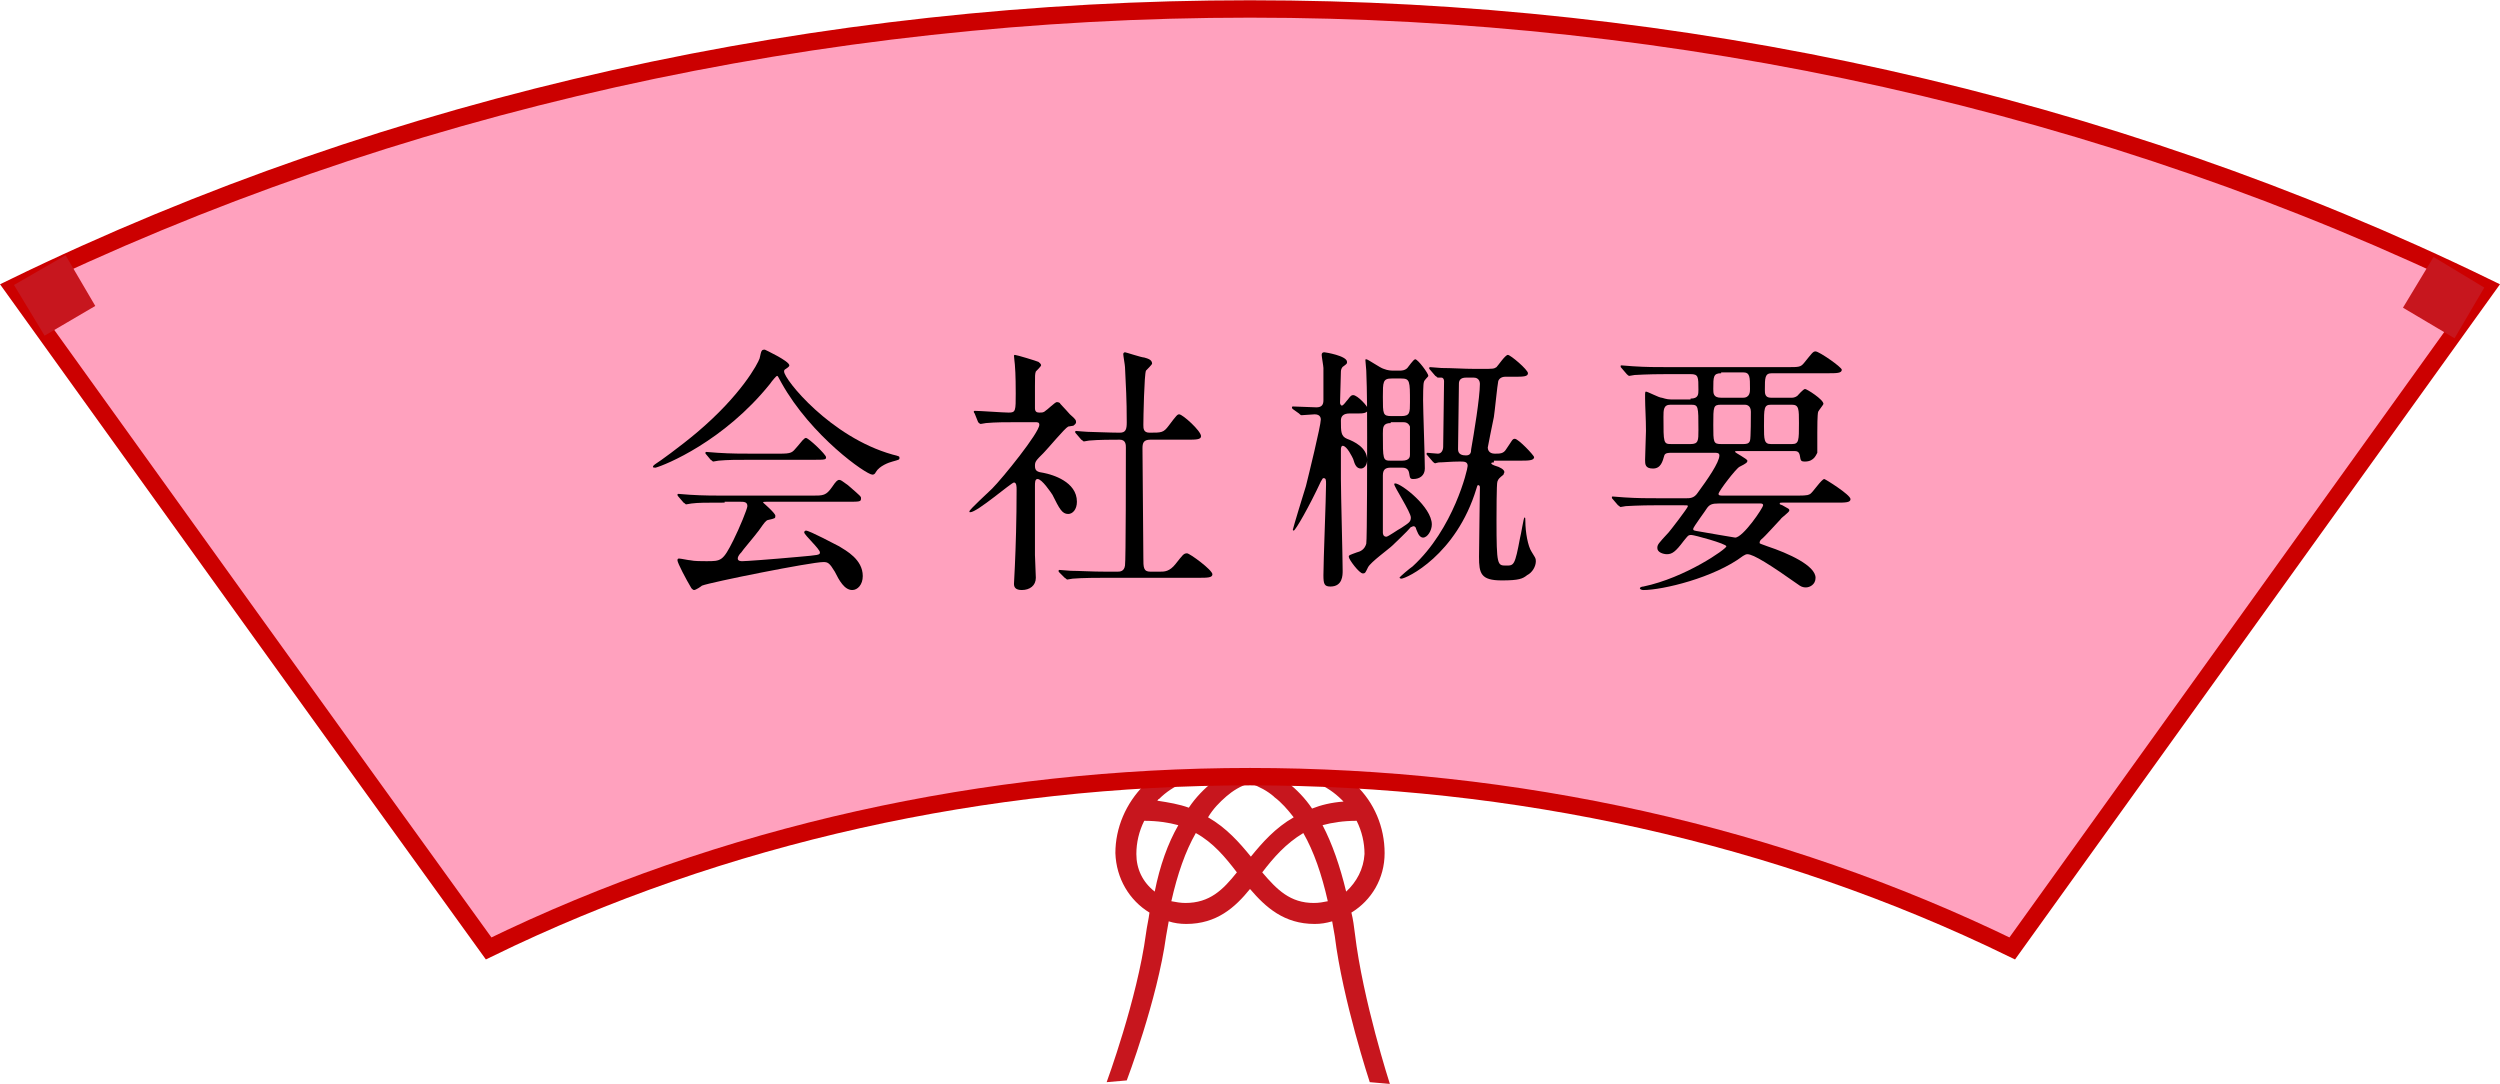
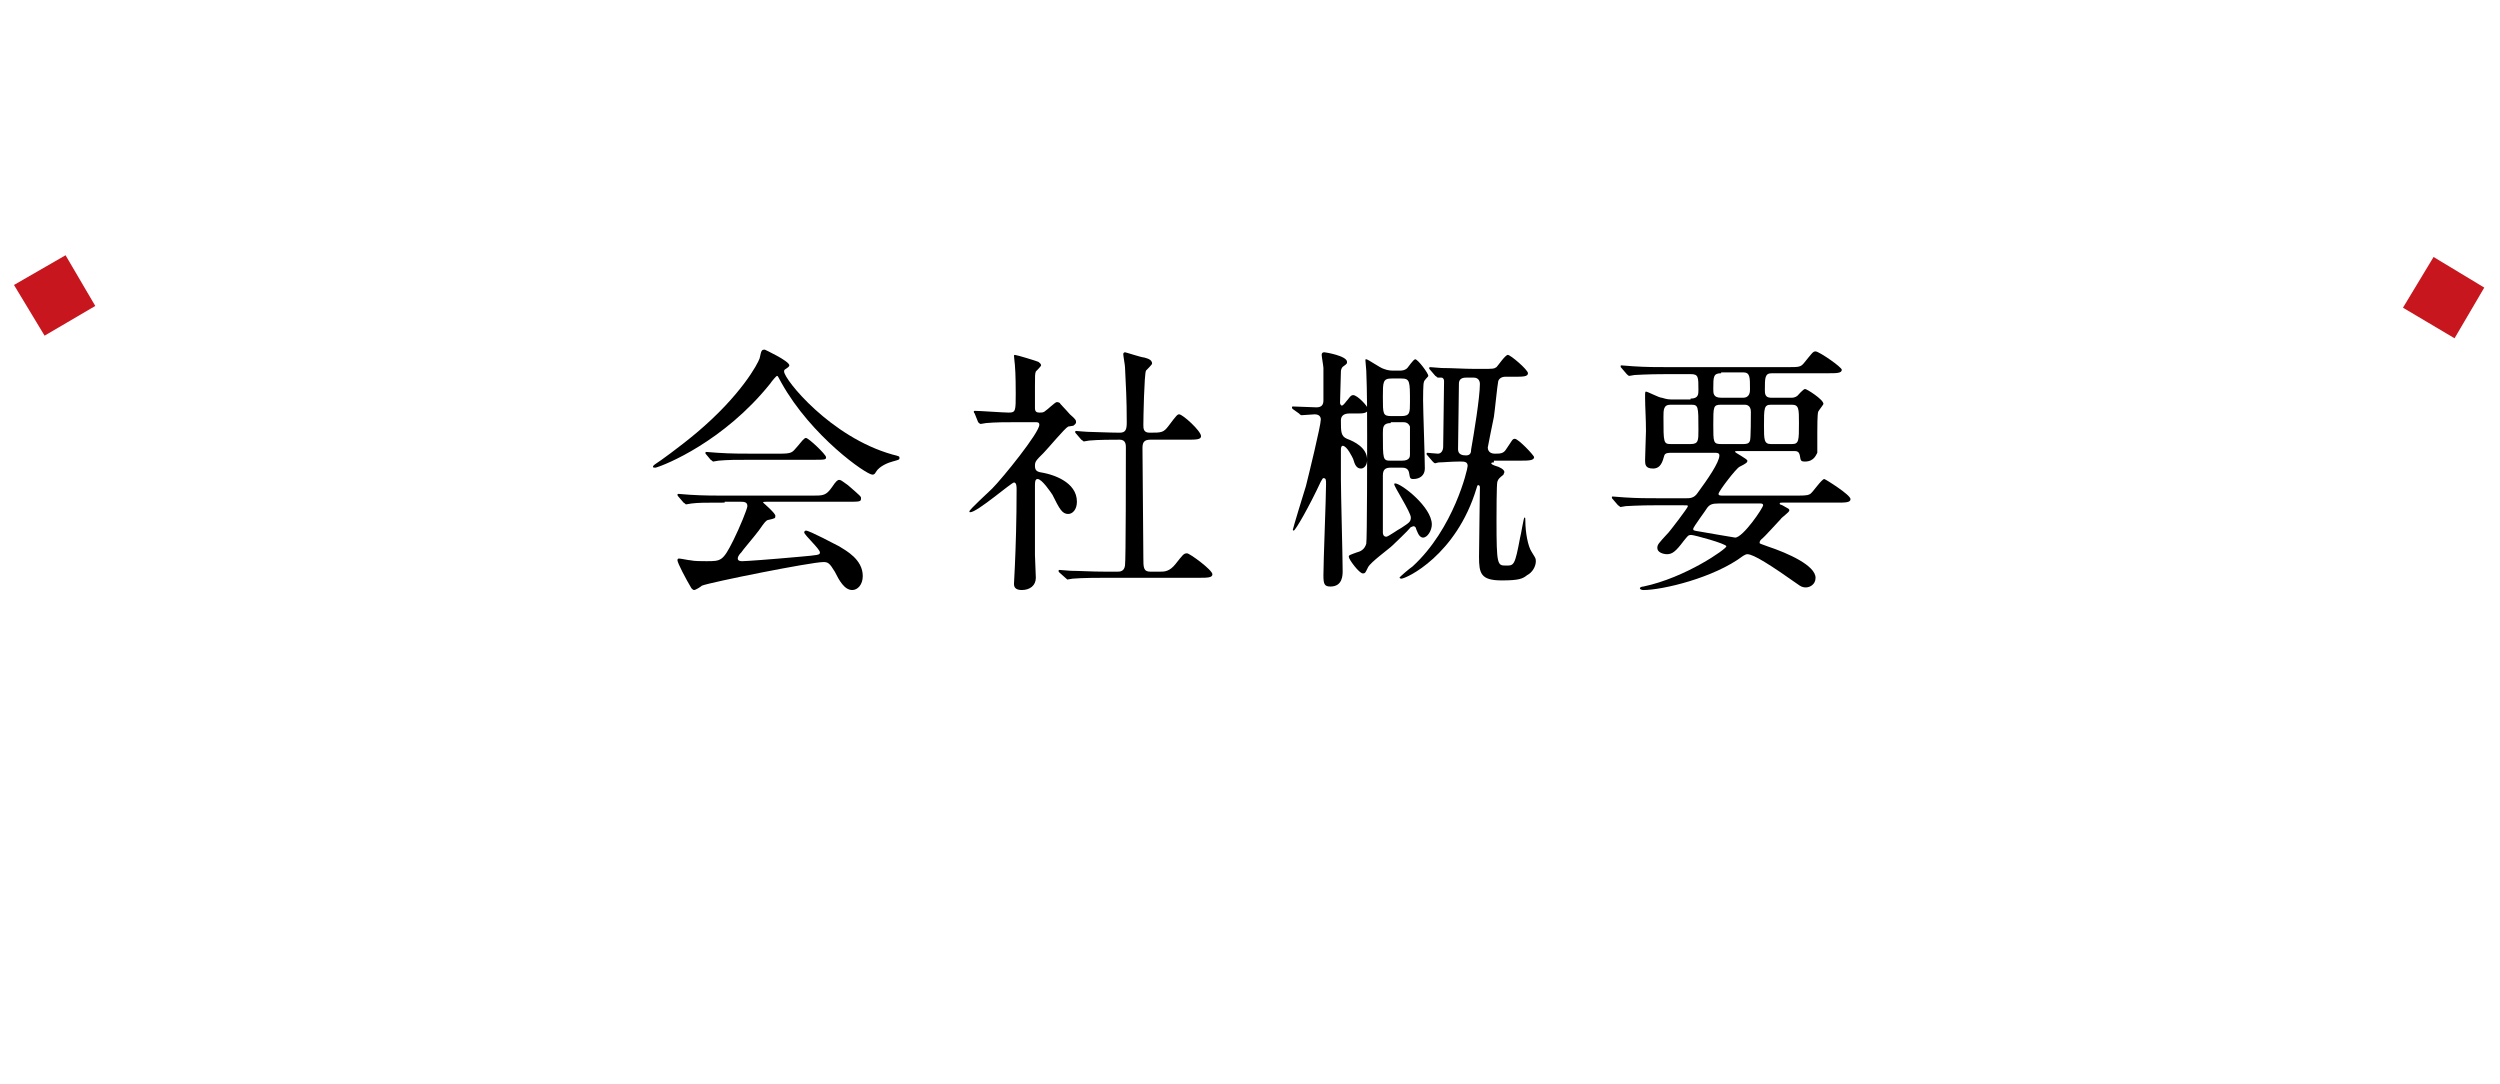
<svg xmlns="http://www.w3.org/2000/svg" version="1.1" id="レイヤー_1" x="0px" y="0px" viewBox="0 0 286 124" style="enable-background:new 0 0 286 124;" xml:space="preserve">
  <style type="text/css">
	.st0{fill:#C7161E;}
	.st1{fill:#FFA1BE;}
	.st2{fill:none;stroke:#CC0000;stroke-width:1.99;stroke-miterlimit:10;}
</style>
  <g>
    <g>
      <g>
-         <path class="st0" d="M131.5,104.4c-0.1,0.8-0.3,1.6-0.4,2.4c-1,7.5-4.5,17-4.5,17l2.3-0.2c0,0,3.5-9.2,4.5-16.5     c0.1-0.6,0.2-1.2,0.3-1.7c0.6,0.2,1.3,0.3,2,0.3c3.5,0,5.6-1.9,7.3-4c1.8,2.1,3.9,4,7.4,4c0.7,0,1.3-0.1,2-0.3     c0.1,0.6,0.2,1.1,0.3,1.7c0.9,7.3,4,16.7,4,16.7l2.3,0.2c0,0-3.1-9.6-4-17.2c-0.1-0.8-0.2-1.6-0.4-2.4c2.3-1.4,3.8-3.9,3.8-6.8     c0-3-1.2-5.8-3.3-7.8c-2.1-2.1-4.9-3.2-7.9-3.2c-0.9,0-2.5,0.1-4.2,0.5c-1.7-0.5-3.3-0.5-4.2-0.5c-3,0-5.8,1.2-7.9,3.2     c-2.1,2.1-3.3,4.9-3.3,7.8C127.7,100.5,129.2,103,131.5,104.4z M130,97.7c0-1.3,0.3-2.6,0.9-3.8c1.5,0,2.8,0.2,3.9,0.5     c-1.2,2.1-2.1,4.6-2.7,7.6C130.7,100.9,130,99.4,130,97.7z M135.6,103.3c-0.5,0-1.1-0.1-1.6-0.2c0.7-3.1,1.6-5.7,2.8-7.8     c2,1.1,3.4,2.8,4.7,4.5C139.9,101.8,138.4,103.3,135.6,103.3z M140.3,91.1c0.7-0.6,1.6-1.2,2.7-1.5c1.1,0.4,2,0.9,2.7,1.5     l0.1,0.1c0.8,0.6,1.5,1.4,2.2,2.3c-2.1,1.2-3.6,2.9-4.9,4.5c-1.3-1.6-2.8-3.3-4.9-4.5C138.8,92.5,139.5,91.8,140.3,91.1     L140.3,91.1z M150.3,103.3c-2.7,0-4.2-1.5-5.9-3.5c1.3-1.7,2.7-3.3,4.7-4.5c1.2,2.1,2.1,4.7,2.8,7.8     C151.4,103.2,150.9,103.3,150.3,103.3z M154,102c-0.7-2.9-1.6-5.5-2.7-7.6c1.1-0.3,2.4-0.5,3.9-0.5c0.6,1.2,0.9,2.5,0.9,3.8     C156,99.4,155.2,100.9,154,102z M147.2,88.9c2.4,0,4.6,0.9,6.3,2.6c0.1,0.1,0.1,0.1,0.2,0.2c-1.4,0.1-2.6,0.4-3.6,0.8     c-0.8-1.2-1.8-2.2-2.8-3c-0.2-0.2-0.4-0.4-0.6-0.5C146.8,88.9,147,88.9,147.2,88.9z M138.8,88.9c0.2,0,0.4,0,0.6,0     c-0.2,0.2-0.4,0.3-0.6,0.5c-1,0.8-2,1.8-2.8,3c-1.1-0.4-2.3-0.6-3.6-0.8c0.1-0.1,0.1-0.2,0.2-0.2     C134.2,89.8,136.4,88.9,138.8,88.9z" />
        <g>
-           <path class="st1" d="M230.2,108.5c-53.8-26.2-120.6-26.2-174.3,0C37.7,83.3,19.6,58.1,1.5,32.9c87.3-42.5,195.7-42.5,283,0      C266.4,58.1,248.3,83.3,230.2,108.5z" />
-           <path class="st2" d="M230.2,108.5c-53.8-26.2-120.6-26.2-174.3,0C37.7,83.3,19.6,58.1,1.5,32.9c87.3-42.5,195.7-42.5,283,0      C266.4,58.1,248.3,83.3,230.2,108.5z" />
-         </g>
+           </g>
      </g>
      <g>
        <path d="M74.7,53.4c0-0.1,0.1-0.2,0.4-0.4c0.2-0.1,2.7-1.9,4.6-3.5c5.1-4.3,7-7.9,7.2-8.5c0.2-0.9,0.2-1,0.6-1     c0,0,2.8,1.3,2.8,1.8c0,0.1-0.1,0.2-0.4,0.4c-0.2,0.1-0.2,0.2-0.2,0.3c0,0.9,5.3,7.5,12.4,9.5c0.8,0.2,0.8,0.2,0.8,0.4     c0,0.2-0.1,0.2-0.8,0.4c-0.4,0.1-1.5,0.5-1.9,1.2c-0.1,0.2-0.2,0.3-0.4,0.3c-0.7,0-7-4.4-10.4-10.5C89,43.1,89,43,88.9,43     c-0.1,0-0.6,0.6-0.8,0.9c-5.3,6.6-12,9.3-13.1,9.6C74.8,53.5,74.7,53.5,74.7,53.4z M82.9,57.5c-2.2,0-3,0-3.8,0.1     c-0.1,0-0.5,0.1-0.6,0.1c-0.1,0-0.1-0.1-0.3-0.2l-0.6-0.7c-0.1-0.1-0.1-0.2-0.1-0.2c0-0.1,0.1-0.1,0.1-0.1c0.2,0,1.1,0.1,1.3,0.1     c1.5,0.1,3.1,0.1,4.1,0.1h9.9c1.3,0,1.6,0,2.3-1c0.4-0.6,0.6-0.8,0.8-0.8c0.2,0,0.3,0.1,1,0.6c1.5,1.3,1.5,1.3,1.5,1.5     c0,0.4-0.1,0.4-1.6,0.4h-9.2c-0.3,0-0.4,0-0.4,0.1c0,0,1.4,1.2,1.4,1.5c0,0.3,0,0.3-0.9,0.5c-0.2,0.1-0.3,0.2-1,1.2     c-0.6,0.8-1.9,2.3-2,2.5c-0.1,0.1-0.4,0.4-0.4,0.7c0,0.3,0.4,0.3,0.5,0.3c0.4,0,3.2-0.2,6.5-0.5c2.2-0.2,2.4-0.2,2.4-0.5     c0-0.4-1.8-2-1.8-2.3c0-0.1,0.1-0.2,0.2-0.2c0.4,0,3.4,1.6,3.8,1.8c0.8,0.5,2.7,1.5,2.7,3.4c0,1-0.6,1.6-1.2,1.6     c-0.9,0-1.5-1.1-2-2.1c-0.6-1-0.8-1.1-1.3-1.1c-1.4,0-12.9,2.3-13.9,2.7c-0.1,0.1-0.7,0.5-0.9,0.5c-0.1,0-0.2-0.1-0.3-0.2     c-0.6-1-1.6-2.9-1.6-3.2c0-0.2,0.1-0.2,0.2-0.2c0.2,0,1.1,0.2,1.3,0.2c0.4,0.1,1.3,0.1,1.8,0.1c1.7,0,1.9,0,3.1-2.4     c0.7-1.4,1.6-3.6,1.6-3.9c0-0.5-0.4-0.5-0.9-0.5H82.9z M89.1,51.9c1.5,0,1.5-0.1,2.1-0.8c0.5-0.6,0.8-1,1-1     c0.3,0,2.3,1.9,2.3,2.2c0,0.3-0.1,0.3-1.6,0.3H86c-1.8,0-2.7,0-3.8,0.1c-0.1,0-0.5,0.1-0.6,0.1c-0.1,0-0.1-0.1-0.3-0.2L80.8,52     c-0.1-0.1-0.1-0.1-0.1-0.2c0,0,0-0.1,0.1-0.1c0.2,0,1.1,0.1,1.3,0.1c1.5,0.1,2.9,0.1,4.1,0.1H89.1z" />
-         <path d="M111.5,47.3c-0.1-0.1-0.1-0.2-0.1-0.2c0-0.1,0.1-0.1,0.1-0.1c0.6,0,3.3,0.2,3.9,0.2c0.8,0,0.8-0.2,0.8-2.2     c0-0.4,0-2.2-0.1-3.3c0-0.1-0.1-0.8-0.1-1c0-0.1,0.1-0.1,0.1-0.1c0.2,0,2.5,0.7,2.7,0.8c0.1,0.1,0.3,0.2,0.3,0.4     c0,0.1-0.5,0.6-0.6,0.7c-0.1,0.3-0.1,0.4-0.1,1.7v2.5c0,0.4,0.2,0.5,0.5,0.5c0.3,0,0.5,0,0.7-0.2c0.2-0.1,1.1-1,1.3-1     c0.2,0,0.4,0.1,0.4,0.2c0.4,0.4,1,1.1,1.1,1.2c0.7,0.6,0.7,0.7,0.7,0.9c0,0.2-0.2,0.3-0.3,0.4c-0.1,0-0.5,0.1-0.6,0.1     c-0.4,0.2-2.3,2.5-2.8,3c-0.9,0.9-1,1-1,1.5c0,0.6,0.3,0.7,1,0.8c1,0.2,3.8,1,3.8,3.3c0,0.9-0.5,1.4-1,1.4c-0.7,0-1-0.6-1.8-2.2     c-0.2-0.3-1.2-1.8-1.7-1.8c-0.3,0-0.3,0.4-0.3,0.8c0,1.1,0,6.6,0,7.9c0,0.4,0.1,2.2,0.1,2.6c0,0.9-0.7,1.4-1.6,1.4     c-0.7,0-0.9-0.3-0.9-0.7c0-0.3,0.1-1.7,0.1-2c0.1-2.2,0.2-5.3,0.2-8.8c0-0.3,0-0.8-0.3-0.8s-4.2,3.4-5,3.4c-0.1,0-0.1,0-0.1-0.1     c0-0.2,2.2-2.2,2.6-2.6c1.2-1.2,5.4-6.4,5.4-7.3c0-0.3-0.2-0.3-0.5-0.3h-2.1c-1.2,0-2.4,0-3.5,0.1c-0.1,0-0.5,0.1-0.6,0.1     c-0.1,0-0.2-0.1-0.3-0.2L111.5,47.3z M121.2,65.5c-0.1-0.1-0.1-0.1-0.1-0.2c0-0.1,0.1-0.1,0.1-0.1c0.2,0,1.1,0.1,1.3,0.1     c0.9,0,2.4,0.1,4.1,0.1h1.2c0.3,0,0.8,0,0.9-0.7c0.1-0.5,0.1-12,0.1-13.5c0-0.3,0-0.9-0.7-0.9c-0.7,0-2.5,0-3.5,0.1     c-0.1,0-0.5,0.1-0.6,0.1c-0.1,0-0.1-0.1-0.3-0.2l-0.6-0.7c-0.1-0.1-0.1-0.1-0.1-0.2c0-0.1,0.1-0.1,0.1-0.1c0,0,1.1,0.1,1.3,0.1     c0.3,0,2.7,0.1,3.7,0.1c0.7,0,0.8-0.4,0.8-1.2c0-2.7-0.1-4.1-0.2-6.3c0-0.2-0.2-1.3-0.2-1.5c0-0.1,0.1-0.2,0.2-0.2     c0.1,0,1.9,0.6,2.2,0.6c0.3,0.1,0.9,0.2,0.9,0.7c0,0.1-0.6,0.7-0.7,0.8c-0.2,0.4-0.3,5.4-0.3,6.2c0,0.4,0,0.9,0.7,0.9     c1.4,0,1.6,0,2.2-0.8c0.9-1.2,1-1.3,1.2-1.3c0.4,0,2.5,1.9,2.5,2.5c0,0.4-0.6,0.4-1.6,0.4h-4.2c-0.8,0-0.9,0.4-0.9,1     c0,1.8,0.1,10.5,0.1,12.5c0,1.1,0,1.6,0.8,1.6h1.1c0.5,0,1.1,0,1.8-0.9c0.8-1,0.9-1.2,1.3-1.2c0.3,0,2.9,1.9,2.9,2.4     c0,0.4-0.6,0.4-1.6,0.4h-10.6c-0.7,0-2.7,0-3.8,0.1c-0.1,0-0.5,0.1-0.6,0.1c-0.1,0-0.1-0.1-0.3-0.2L121.2,65.5z" />
+         <path d="M111.5,47.3c-0.1-0.1-0.1-0.2-0.1-0.2c0-0.1,0.1-0.1,0.1-0.1c0.6,0,3.3,0.2,3.9,0.2c0.8,0,0.8-0.2,0.8-2.2     c0-0.4,0-2.2-0.1-3.3c0-0.1-0.1-0.8-0.1-1c0-0.1,0.1-0.1,0.1-0.1c0.2,0,2.5,0.7,2.7,0.8c0.1,0.1,0.3,0.2,0.3,0.4     c0,0.1-0.5,0.6-0.6,0.7c-0.1,0.3-0.1,0.4-0.1,1.7v2.5c0,0.4,0.2,0.5,0.5,0.5c0.3,0,0.5,0,0.7-0.2c0.2-0.1,1.1-1,1.3-1     c0.2,0,0.4,0.1,0.4,0.2c0.4,0.4,1,1.1,1.1,1.2c0.7,0.6,0.7,0.7,0.7,0.9c0,0.2-0.2,0.3-0.3,0.4c-0.1,0-0.5,0.1-0.6,0.1     c-0.4,0.2-2.3,2.5-2.8,3c-0.9,0.9-1,1-1,1.5c0,0.6,0.3,0.7,1,0.8c1,0.2,3.8,1,3.8,3.3c0,0.9-0.5,1.4-1,1.4c-0.7,0-1-0.6-1.8-2.2     c-0.2-0.3-1.2-1.8-1.7-1.8c-0.3,0-0.3,0.4-0.3,0.8c0,1.1,0,6.6,0,7.9c0,0.4,0.1,2.2,0.1,2.6c0,0.9-0.7,1.4-1.6,1.4     c-0.7,0-0.9-0.3-0.9-0.7c0-0.3,0.1-1.7,0.1-2c0.1-2.2,0.2-5.3,0.2-8.8c0-0.3,0-0.8-0.3-0.8s-4.2,3.4-5,3.4c-0.1,0-0.1,0-0.1-0.1     c0-0.2,2.2-2.2,2.6-2.6c1.2-1.2,5.4-6.4,5.4-7.3c0-0.3-0.2-0.3-0.5-0.3h-2.1c-1.2,0-2.4,0-3.5,0.1c-0.1,0-0.5,0.1-0.6,0.1     c-0.1,0-0.2-0.1-0.3-0.2L111.5,47.3z M121.2,65.5c-0.1-0.1-0.1-0.1-0.1-0.2c0-0.1,0.1-0.1,0.1-0.1c0.2,0,1.1,0.1,1.3,0.1     c0.9,0,2.4,0.1,4.1,0.1h1.2c0.3,0,0.8,0,0.9-0.7c0.1-0.5,0.1-12,0.1-13.5c0-0.3,0-0.9-0.7-0.9c-0.7,0-2.5,0-3.5,0.1     c-0.1,0-0.5,0.1-0.6,0.1c-0.1,0-0.1-0.1-0.3-0.2l-0.6-0.7c-0.1-0.1-0.1-0.1-0.1-0.2c0-0.1,0.1-0.1,0.1-0.1c0,0,1.1,0.1,1.3,0.1     c0.3,0,2.7,0.1,3.7,0.1c0.7,0,0.8-0.4,0.8-1.2c0-2.7-0.1-4.1-0.2-6.3c0-0.2-0.2-1.3-0.2-1.5c0-0.1,0.1-0.2,0.2-0.2     c0.1,0,1.9,0.6,2.2,0.6c0.3,0.1,0.9,0.2,0.9,0.7c0,0.1-0.6,0.7-0.7,0.8c-0.2,0.4-0.3,5.4-0.3,6.2c0,0.4,0,0.9,0.7,0.9     c1.4,0,1.6,0,2.2-0.8c0.9-1.2,1-1.3,1.2-1.3c0.4,0,2.5,1.9,2.5,2.5c0,0.4-0.6,0.4-1.6,0.4h-4.2c-0.8,0-0.9,0.4-0.9,1     c0,1.8,0.1,10.5,0.1,12.5c0,1.1,0,1.6,0.8,1.6h1.1c0.5,0,1.1,0,1.8-0.9c0.8-1,0.9-1.2,1.3-1.2c0.3,0,2.9,1.9,2.9,2.4     c0,0.4-0.6,0.4-1.6,0.4h-10.6c-0.7,0-2.7,0-3.8,0.1c-0.1,0-0.5,0.1-0.6,0.1L121.2,65.5z" />
        <path d="M147.9,46.8c-0.1-0.1-0.1-0.1-0.1-0.2c0-0.1,0.1-0.1,0.1-0.1c0.4,0,2.3,0.1,2.7,0.1c0.6,0,0.8-0.3,0.8-0.8     c0-0.5,0-3.1,0-3.7c0-0.2-0.2-1.3-0.2-1.5c0-0.2,0.1-0.3,0.3-0.3c0.1,0,2.6,0.4,2.6,1.1c0,0.2,0,0.2-0.4,0.5     c-0.2,0.1-0.3,0.4-0.3,0.6c0,0.1-0.1,3.5-0.1,3.6c0,0.1,0.1,0.3,0.2,0.3c0.2,0,0.5-0.5,0.7-0.7c0.3-0.4,0.4-0.5,0.6-0.5     c0.5,0,1.7,1.3,1.7,1.6c0,0.5-0.7,0.5-1.1,0.5h-1c-0.7,0-1,0.3-1,0.8c0,1.3,0,1.8,0.7,2.1c0.8,0.3,2.3,1,2.3,2.4     c0,0.7-0.4,1-0.7,1c-0.5,0-0.7-0.4-0.9-1.1c-0.1-0.2-0.7-1.5-1.2-1.5c-0.2,0-0.2,0.4-0.2,0.4c0,0.5,0,2.9,0,3.4     c0,1.7,0.2,9,0.2,10.5c0,0.5,0,1.8-1.4,1.8c-0.7,0-0.8-0.3-0.8-1.3c0-1.6,0.3-8.9,0.3-10.4c0-0.5,0-0.7-0.3-0.7     c-0.1,0-0.1,0.1-0.3,0.4c-1.3,2.8-2.9,5.6-3.1,5.6c-0.1,0-0.1-0.1-0.1-0.1c0-0.1,1.3-4.4,1.5-5c0.3-1.2,1.7-6.9,1.7-7.6     c0-0.1,0-0.6-0.7-0.6c-0.2,0-1.3,0.1-1.5,0.1c-0.1,0-0.2-0.1-0.3-0.2L147.9,46.8z M159.1,53.5c-0.6,0-0.9,0.2-0.9,0.9     c0,0.9,0,5.5,0,6.5c0,0.1,0,0.5,0.4,0.5c0.2,0,1.3-0.8,1.7-1c0.9-0.6,1.1-0.7,1.1-1.2c0-0.6-1.9-3.5-1.9-3.8     c0-0.1,0.1-0.1,0.1-0.1c0.7,0,4.2,2.7,4.2,4.7c0,0.7-0.5,1.5-1,1.5c-0.5,0-0.7-0.8-0.8-1c0-0.1-0.1-0.3-0.3-0.3     c-0.1,0-0.2,0.1-0.3,0.1c-0.4,0.5-1.8,1.8-2.1,2.1c-0.4,0.4-2.5,1.9-2.8,2.5c-0.3,0.6-0.3,0.7-0.6,0.7c-0.4,0-1.6-1.6-1.6-1.9     c0-0.2,0.1-0.2,0.9-0.5c0.4-0.1,0.9-0.3,1.1-1c0.1-0.4,0.1-11,0.1-12.2c0-2.4,0-5.2-0.1-7.6c0-0.2-0.1-1-0.1-1.2     c0-0.1,0-0.1,0.1-0.1c0.2,0,1.6,1,2,1.1c0.5,0.2,0.9,0.2,1.2,0.2h0.6c0.2,0,0.6,0,0.9-0.3c0.1-0.1,0.7-1,0.9-1     c0.3,0,1.5,1.6,1.5,1.9c0,0.1-0.5,0.5-0.5,0.7c-0.1,0.1-0.1,1.8-0.1,2.1c0,1.1,0.2,6.5,0.2,7.8c0,0.8-0.6,1.2-1.3,1.2     c-0.4,0-0.4-0.1-0.5-0.7c-0.1-0.6-0.6-0.6-0.9-0.6H159.1z M159.2,43.3c-1,0-1,0.4-1,2.1c0,2,0,2.2,1,2.2h1.1c1,0,1-0.4,1-1.6     c0-2.4,0-2.7-1-2.7H159.2z M159.1,48.4c-0.9,0-0.9,0.5-0.9,1.2c0,3,0,3.1,0.9,3.1h1.3c0.9,0,0.9-0.5,0.9-0.7c0-0.4,0-3.1,0-3.2     c-0.2-0.5-0.6-0.5-0.8-0.5H159.1z M170.9,52.9c-0.1,0-0.3,0-0.3,0.1c0,0.1,0.2,0.2,0.5,0.3c0.4,0.1,1,0.4,1,0.7     c0,0.1-0.1,0.2-0.1,0.3c-0.5,0.4-0.6,0.5-0.7,0.8c-0.1,0.2-0.1,3.9-0.1,4.4c0,5.2,0.1,5.2,1.1,5.2c0.9,0,1,0,1.6-3.2     c0.1-0.3,0.4-2.3,0.5-2.3c0.1,0,0.1,0.1,0.1,0.4c0,1.3,0.3,2.9,0.7,3.5c0.4,0.7,0.5,0.7,0.5,1.1c0,0.6-0.4,1.3-1,1.6     c-0.5,0.4-0.9,0.6-2.9,0.6c-2.4,0-2.6-0.8-2.6-2.7c0-1,0.1-7.5,0.1-7.9c0-0.1,0-0.3-0.2-0.3c-0.1,0-0.1,0.1-0.2,0.4     c-2.3,7.6-8,10.3-8.6,10.3c-0.1,0-0.2-0.1-0.2-0.1c0-0.1,1.2-1.1,1.5-1.3c4.7-4.3,6.3-11.1,6.3-11.5c0-0.5-0.4-0.5-0.9-0.5     c-1,0-1.9,0.1-2.4,0.1c-0.1,0-0.4,0.1-0.4,0.1c-0.1,0-0.2-0.1-0.3-0.2l-0.6-0.7c-0.1-0.1-0.1-0.1-0.1-0.2c0-0.1,0.1-0.1,0.1-0.1     c0.1,0,1,0.1,1.2,0.1c0.4,0,0.6-0.4,0.6-0.8c0-1.1,0.1-6.3,0.1-7.5c0-0.2-0.1-0.4-0.3-0.4c-0.1,0-0.3,0-0.4,0     c-0.1,0-0.1-0.1-0.3-0.2l-0.6-0.7c-0.1-0.1-0.1-0.1-0.1-0.2s0.1-0.1,0.1-0.1c0.2,0,1.1,0.1,1.3,0.1c1.2,0,2.6,0.1,3.8,0.1h0.8     c1.3,0,1.4,0,1.7-0.2c0.2-0.2,1-1.4,1.3-1.4c0.3,0,2.3,1.7,2.3,2.1c0,0.4-0.6,0.4-1.6,0.4h-1c-0.4,0-0.7,0.2-0.8,0.5     c-0.1,0.4-0.4,3.5-0.5,4.1c-0.1,0.5-0.7,3.4-0.7,3.5c0,0.2,0.1,0.7,0.8,0.7c0.6,0,1,0,1.3-0.5c0.7-1,0.7-1.2,1-1.2     c0.4,0,2.2,1.9,2.2,2.1c0,0.4-0.7,0.4-1.6,0.4H170.9z M167.7,43.2c-0.6,0-0.8,0.3-0.8,0.7c0,1.2-0.1,6.4-0.1,7.5     c0,0.6,0.5,0.7,0.9,0.7c0.5,0,0.6-0.3,0.6-0.7c0.3-1.7,1-5.9,1-7.5c0-0.2-0.1-0.7-0.7-0.7H167.7z" />
        <path d="M193.4,45.6c0.9,0,0.9-0.5,0.9-1c0-1.5,0-1.8-0.9-1.8h-2.6c-2.6,0-3.5,0.1-3.8,0.1c-0.1,0-0.5,0.1-0.6,0.1     c-0.1,0-0.2-0.1-0.3-0.2l-0.6-0.7c-0.1-0.1-0.1-0.1-0.1-0.2c0-0.1,0-0.1,0.1-0.1c0.2,0,1.1,0.1,1.3,0.1c1.5,0.1,2.7,0.1,4.1,0.1     h13.6c1.3,0,1.5,0,1.9-0.5c0.9-1.1,1-1.3,1.3-1.3c0.4,0,3,1.8,3,2.1c0,0.4-0.6,0.4-1.6,0.4h-6.4c-0.8,0-0.8,0.5-0.8,1.9     c0,0.4,0,0.9,0.7,0.9h2.3c0.2,0,0.4,0,0.7-0.2c0.1-0.1,0.7-0.8,0.9-0.8s2.1,1.2,2.1,1.7c0,0.1-0.5,0.7-0.6,0.9     c-0.1,0.3-0.1,1.9-0.1,2.4c0,0.2,0,2.3,0,2.3c-0.1,0.1-0.3,1-1.4,1c-0.5,0-0.5-0.1-0.6-0.7c-0.1-0.5-0.4-0.5-0.7-0.5h-6.4     c-0.3,0-0.3,0-0.3,0.1c0,0.1,1.4,0.8,1.4,1c0,0.2-0.1,0.3-0.9,0.7c-0.4,0.2-2.4,2.8-2.4,3.1c0,0.2,0.2,0.2,0.7,0.2h8.3     c1.3,0,1.3-0.1,1.5-0.2c0.3-0.2,1.3-1.7,1.6-1.7c0.1,0,3,1.8,3,2.3c0,0.4-0.6,0.4-1.6,0.4h-6.2c-0.2,0-0.3,0-0.3,0.1     c0,0.1,0,0.1,0.3,0.2c0.7,0.4,0.8,0.4,0.8,0.6c0,0.2-0.9,0.8-1,1c-0.4,0.4-1.8,2-2.2,2.3c-0.1,0.1-0.2,0.2-0.2,0.4     c0,0.1,0.1,0.1,0.9,0.4c2.4,0.8,5.5,2.2,5.5,3.6c0,0.8-0.7,1.1-1.1,1.1c-0.1,0-0.4,0-0.7-0.2c-3.4-2.4-5.3-3.6-6-3.6     c-0.2,0-0.3,0.1-0.5,0.2c-3.3,2.5-9.2,3.9-11.4,3.9c-0.2,0-0.4-0.1-0.4-0.2c0-0.1,0.2-0.2,0.4-0.2c4.8-1,9.5-4.3,9.5-4.6     c0-0.3-3.7-1.3-4-1.3c-0.4,0-0.4,0.1-0.9,0.7c-0.9,1.2-1.3,1.5-1.9,1.5c-0.4,0-1.1-0.2-1.1-0.7c0-0.4,0.1-0.5,1.3-1.8     c0.1-0.1,2.2-2.8,2.2-3c0-0.1-0.1-0.1-0.7-0.1h-2.6c-2.6,0-3.5,0.1-3.8,0.1c-0.1,0-0.5,0.1-0.6,0.1c-0.1,0-0.1-0.1-0.3-0.2     l-0.6-0.7c-0.1-0.1-0.1-0.1-0.1-0.2c0-0.1,0-0.1,0.1-0.1c0.2,0,1.1,0.1,1.3,0.1c1.5,0.1,2.7,0.1,4.1,0.1h3c0.4,0,0.9,0,1.3-0.6     c1.1-1.5,2.5-3.5,2.5-4.3c0-0.3-0.3-0.3-0.5-0.3h-5c-0.3,0-0.7,0-0.8,0.3c-0.2,0.7-0.4,1.5-1.3,1.5c-0.9,0-0.9-0.5-0.9-1     c0-0.5,0.1-2.9,0.1-3.3c0-1.4-0.1-2.8-0.1-3.7c0-0.2,0-0.4,0-0.5c0-0.1,0-0.3,0.1-0.3c0.2,0,1.5,0.7,1.8,0.7     c0.1,0,0.5,0.2,1.1,0.2H193.4z M191.1,46.3c-0.8,0-0.8,0.6-0.8,1.4c0,3,0,3.1,0.9,3.1h2.2c0.9,0,0.9-0.4,0.9-1.6     c0-2.8,0-2.9-0.9-2.9H191.1z M196.6,57.6c-0.7,0-1,0.1-1.3,0.5c-0.1,0.2-1.6,2.2-1.6,2.4c0,0.2,0.1,0.2,0.7,0.3     c0.6,0.1,4,0.7,4.1,0.7c0.9,0,3.2-3.4,3.2-3.7c0-0.2-0.2-0.2-0.3-0.2H196.6z M196.9,46.3c-0.9,0-0.9,0.2-0.9,2.3     c0,2,0,2.2,0.9,2.2h2.5c0.3,0,0.7,0,0.8-0.4c0.1-0.2,0.1-2.9,0.1-3.3c0-0.8-0.6-0.8-0.7-0.8H196.9z M196.9,42.7     c-0.9,0-0.9,0.4-0.9,1.8c0,0.5,0,1,0.9,1h2.5c0.8,0,0.8-0.7,0.8-1c0-1.4,0-1.9-0.8-1.9H196.9z M202.6,46.3     c-0.8,0-0.8,0.4-0.8,2.4c0,1.6,0,2.1,0.8,2.1h2.4c0.8,0,0.8-0.4,0.8-2.4c0-1.6,0-2.1-0.8-2.1H202.6z" />
      </g>
    </g>
    <polygon class="st0" points="280.8,38.7 274.9,35.2 278.4,29.4 284.2,32.9  " />
    <polygon class="st0" points="5.1,38.4 1.6,32.6 7.5,29.2 10.9,35  " />
  </g>
</svg>